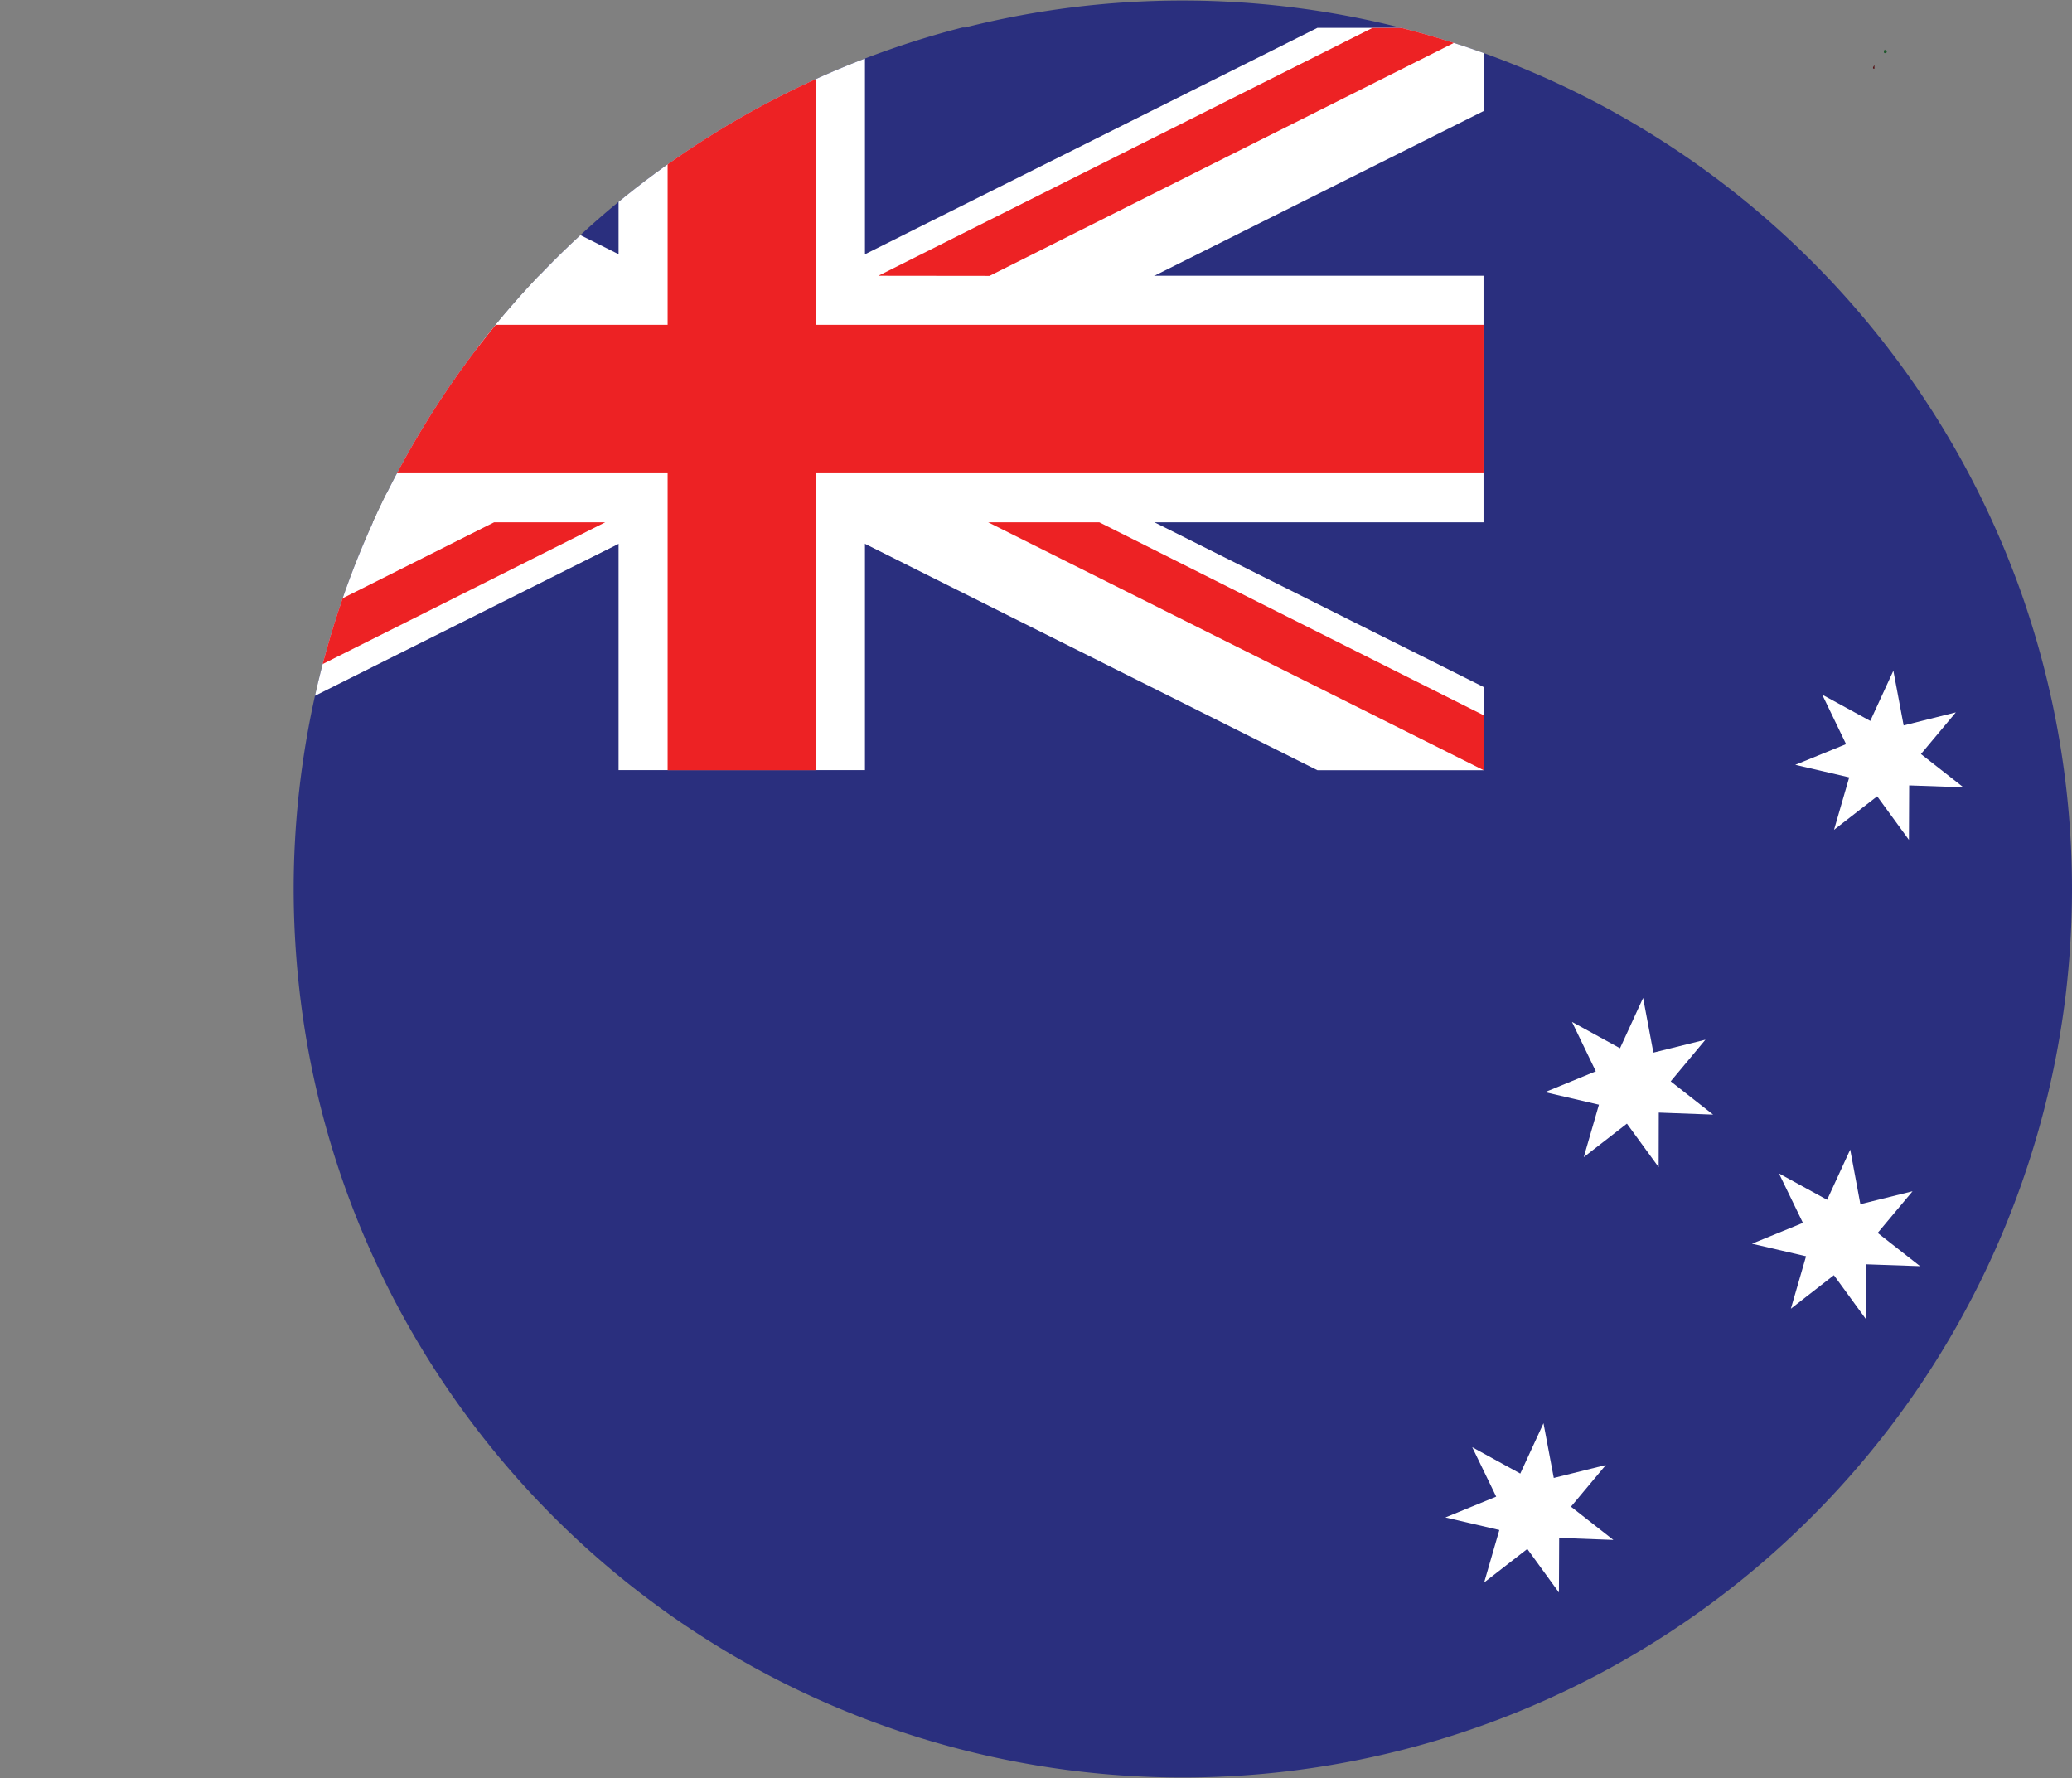
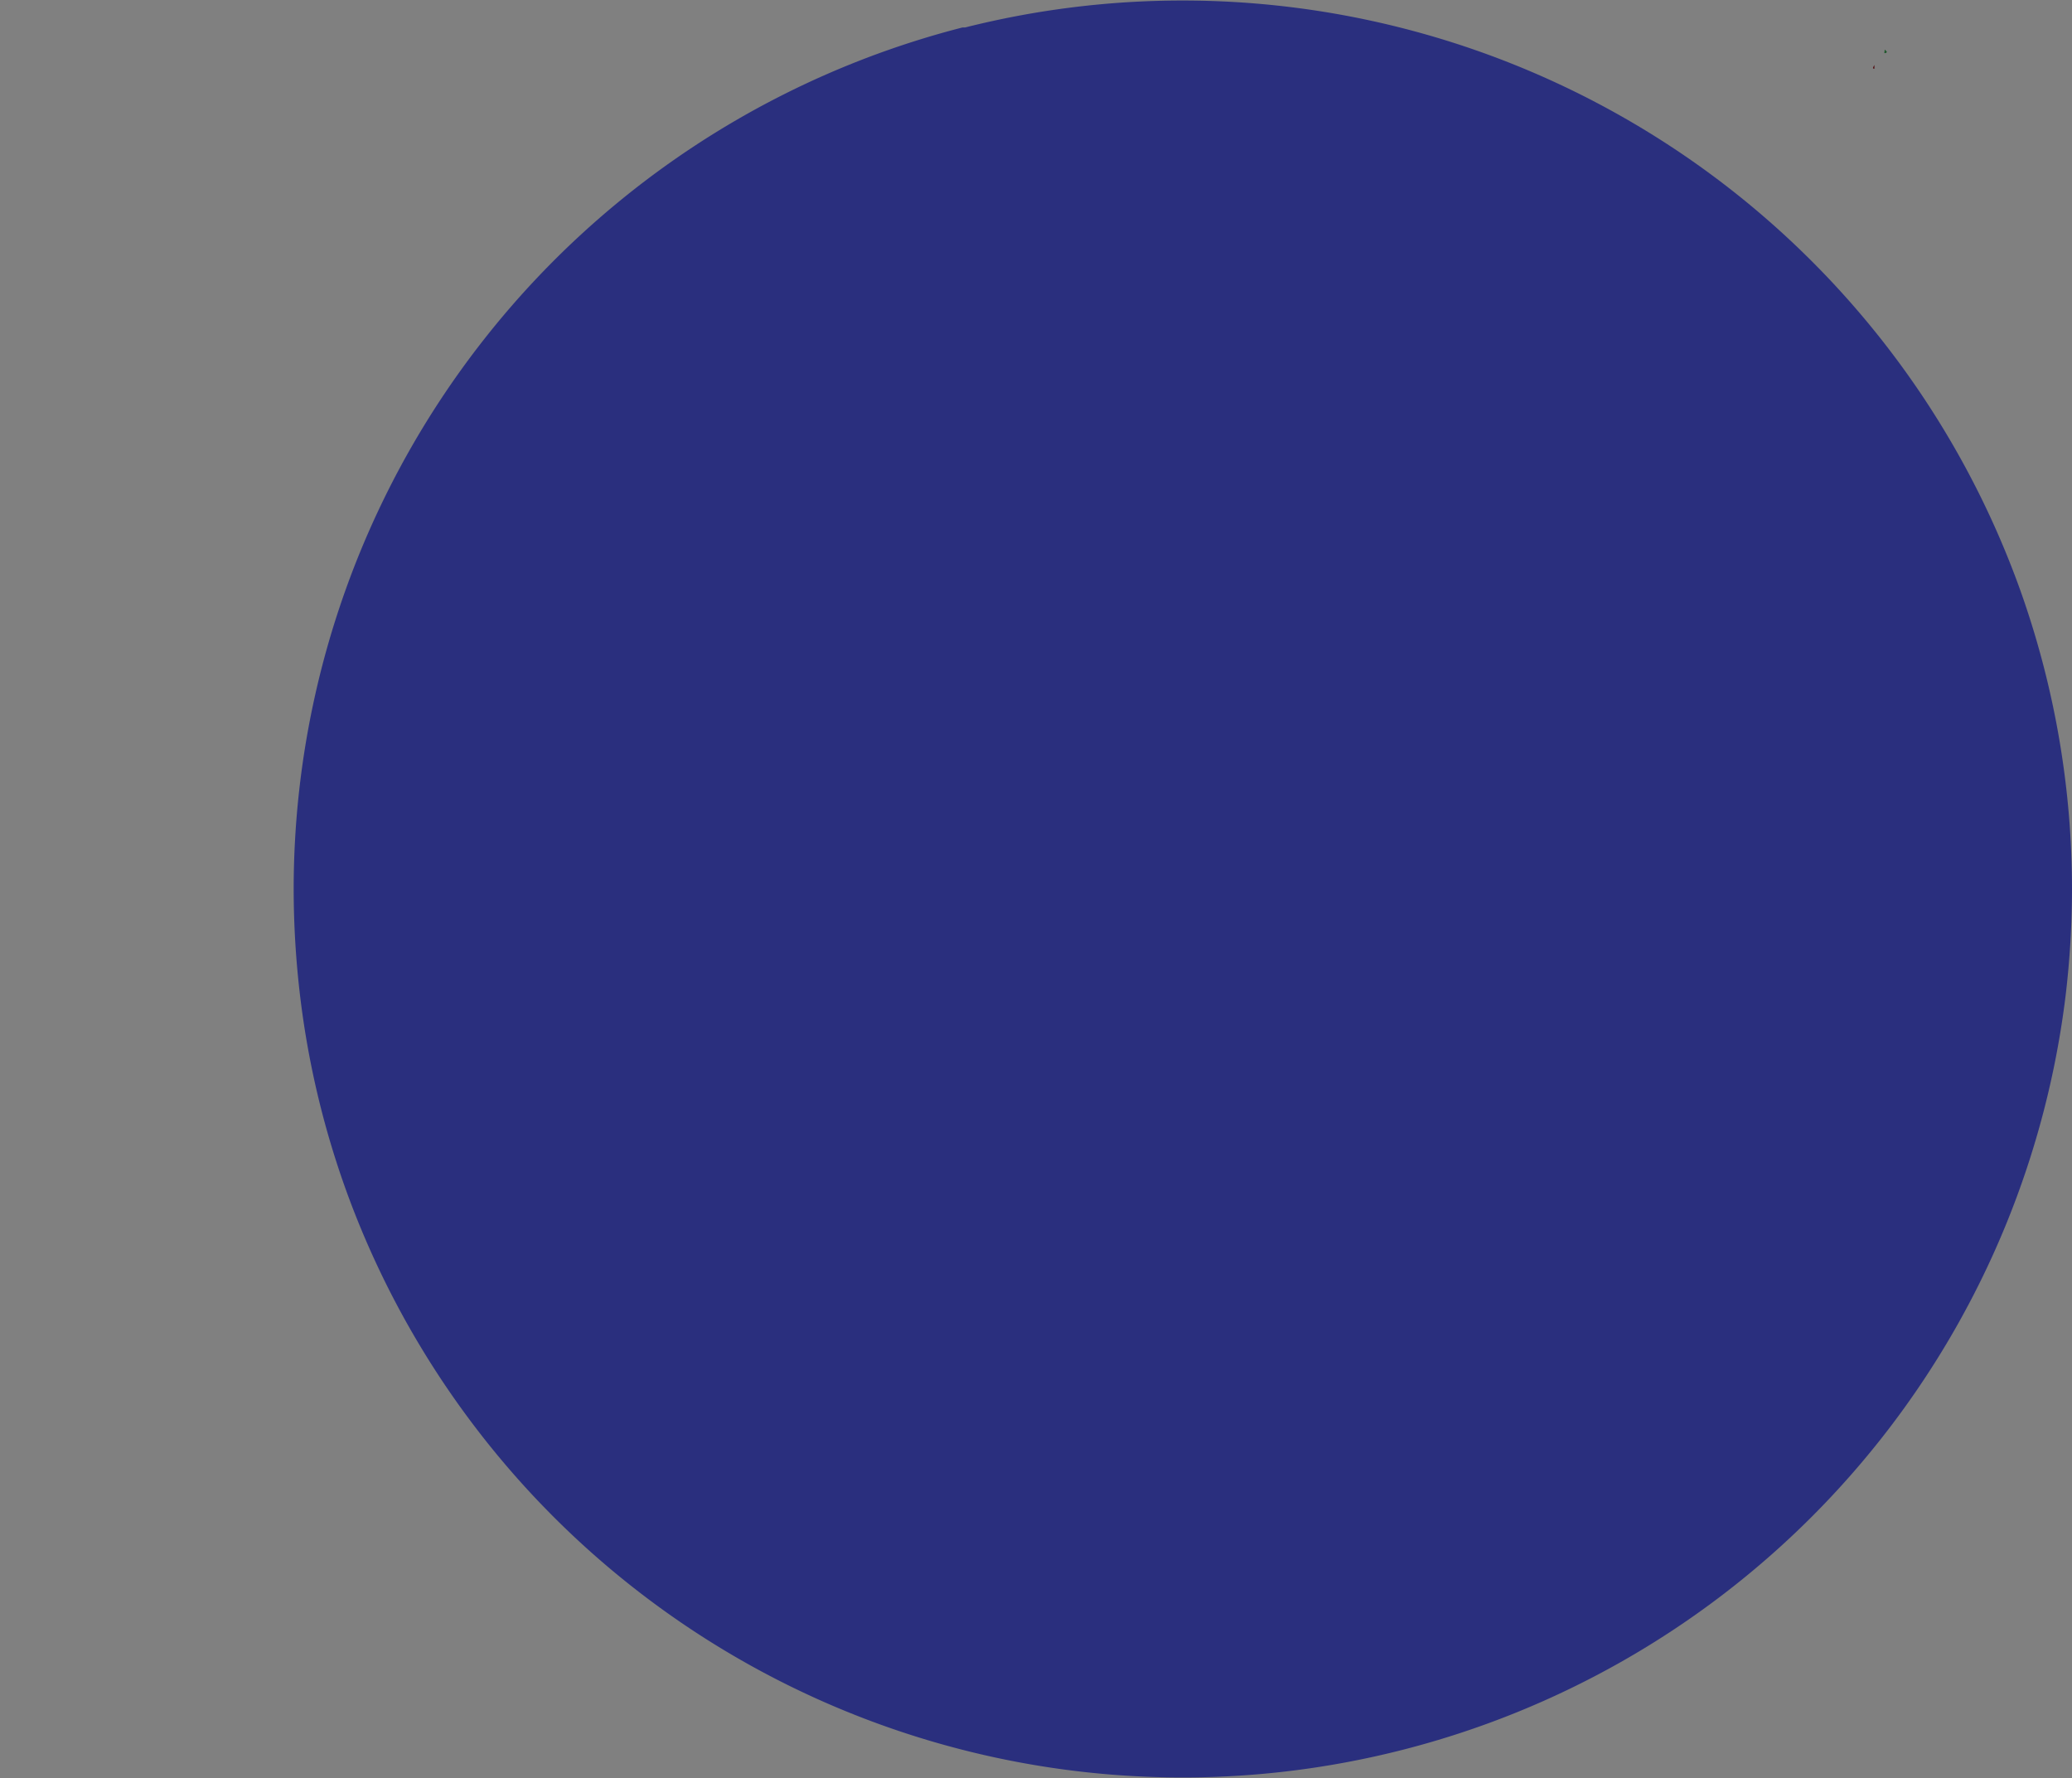
<svg xmlns="http://www.w3.org/2000/svg" id="Layer_1" data-name="Layer 1" viewBox="0 0 165.17 141.73">
  <rect x="0" y="0" width="165.17" height="141.73" fill="#808080" stroke="none" />
  <defs>
    <style>.cls-1{fill:none;}.cls-2{fill:#2a2f7e;}.cls-3{clip-path:url(#clip-path);}.cls-4{fill:#fff;}.cls-5{fill:#ed2224;}.cls-6{fill:#531114;}.cls-7{fill:#1f582c;}</style>
    <clipPath id="clip-path" transform="translate(-19.08 -42.52)">
-       <path class="cls-1" d="M184.25,113.38a72.25,72.25,0,0,1-.51,8.5A70.91,70.91,0,0,1,46.89,138,70.14,70.14,0,0,1,43,121.88a72.25,72.25,0,0,1-.51-8.5A70.92,70.92,0,0,1,95.8,44.71l.21,0a70.95,70.95,0,0,1,84.13,44.89,71,71,0,0,1,4.11,23.82Z" />
-     </clipPath>
+       </clipPath>
  </defs>
  <title>newzealand</title>
  <path class="cls-2" d="M184.25,113.38a72.25,72.25,0,0,1-.51,8.5A70.91,70.91,0,0,1,46.89,138,70.14,70.14,0,0,1,43,121.88a72.25,72.25,0,0,1-.51-8.5A70.92,70.92,0,0,1,95.8,44.71l.21,0a70.95,70.95,0,0,1,84.13,44.89,71,71,0,0,1,4.11,23.82Z" transform="translate(-19.08 -42.52)" />
  <g class="cls-3">
    <rect class="cls-4" x="49.31" y="2.22" width="19.64" height="59.16" />
    <rect class="cls-4" y="21.98" width="118.26" height="19.65" />
-     <polygon class="cls-4" points="13.25 61.39 118.27 8.85 118.27 2.22 105.02 2.22 0 54.76 0 61.39 13.25 61.39" />
    <polygon class="cls-4" points="105.02 61.39 0 8.85 0 2.22 13.25 2.22 118.27 54.76 118.27 61.39 105.02 61.39" />
    <rect class="cls-5" x="53.22" y="2.22" width="11.83" height="59.17" />
-     <rect class="cls-5" y="25.89" width="118.26" height="11.83" />
    <polygon class="cls-5" points="70.02 21.98 78.88 21.99 118.27 2.23 109.4 2.23 70.02 21.98" />
-     <polygon class="cls-5" points="48.25 41.63 39.39 41.63 0 61.38 8.87 61.38 48.25 41.63" />
    <polygon class="cls-5" points="78.77 41.63 87.63 41.63 118.27 57.01 118.27 61.39 78.77 41.63" />
    <polygon class="cls-5" points="39.5 21.98 30.64 21.99 0 6.61 0 2.22 39.5 21.98" />
  </g>
  <g class="cls-3">
    <polygon class="cls-4" points="124.27 126.93 121.75 123.46 118.31 126.13 119.52 121.95 115.22 120.95 119.27 119.29 117.36 115.35 121.19 117.45 123.04 113.44 123.86 117.8 128.01 116.77 125.23 120.09 128.61 122.74 124.29 122.58 124.27 126.93" />
    <polygon class="cls-4" points="132.22 93.03 129.69 89.56 126.25 92.23 127.46 88.05 123.16 87.05 127.21 85.39 125.31 81.45 129.14 83.55 130.98 79.54 131.8 83.9 135.95 82.87 133.18 86.19 136.56 88.84 132.23 88.68 132.22 93.03" />
    <polygon class="cls-4" points="152.17 66.94 149.64 63.47 146.2 66.14 147.41 61.96 143.11 60.96 147.16 59.31 145.26 55.37 149.09 57.46 150.93 53.46 151.75 57.82 155.91 56.78 153.13 60.1 156.51 62.75 152.19 62.6 152.17 66.94" />
    <polygon class="cls-4" points="148.72 105.11 146.19 101.64 142.76 104.31 143.97 100.13 139.66 99.13 143.72 97.47 141.81 93.53 145.65 95.63 147.49 91.63 148.3 95.98 152.46 94.95 149.68 98.27 153.06 100.92 148.74 100.77 148.72 105.11" />
  </g>
  <path class="cls-6" d="M168.5,47.7c0,.1,0,.2,0,.3C168.35,48,168.35,47.93,168.5,47.7Z" transform="translate(-19.08 -42.52)" />
-   <path class="cls-7" d="M169.32,46.47l.17.17c0,.08-.12.15-.2.1S169.27,46.55,169.32,46.47Z" transform="translate(-19.08 -42.52)" />
+   <path class="cls-7" d="M169.32,46.47l.17.17c0,.08-.12.15-.2.1Z" transform="translate(-19.08 -42.52)" />
</svg>